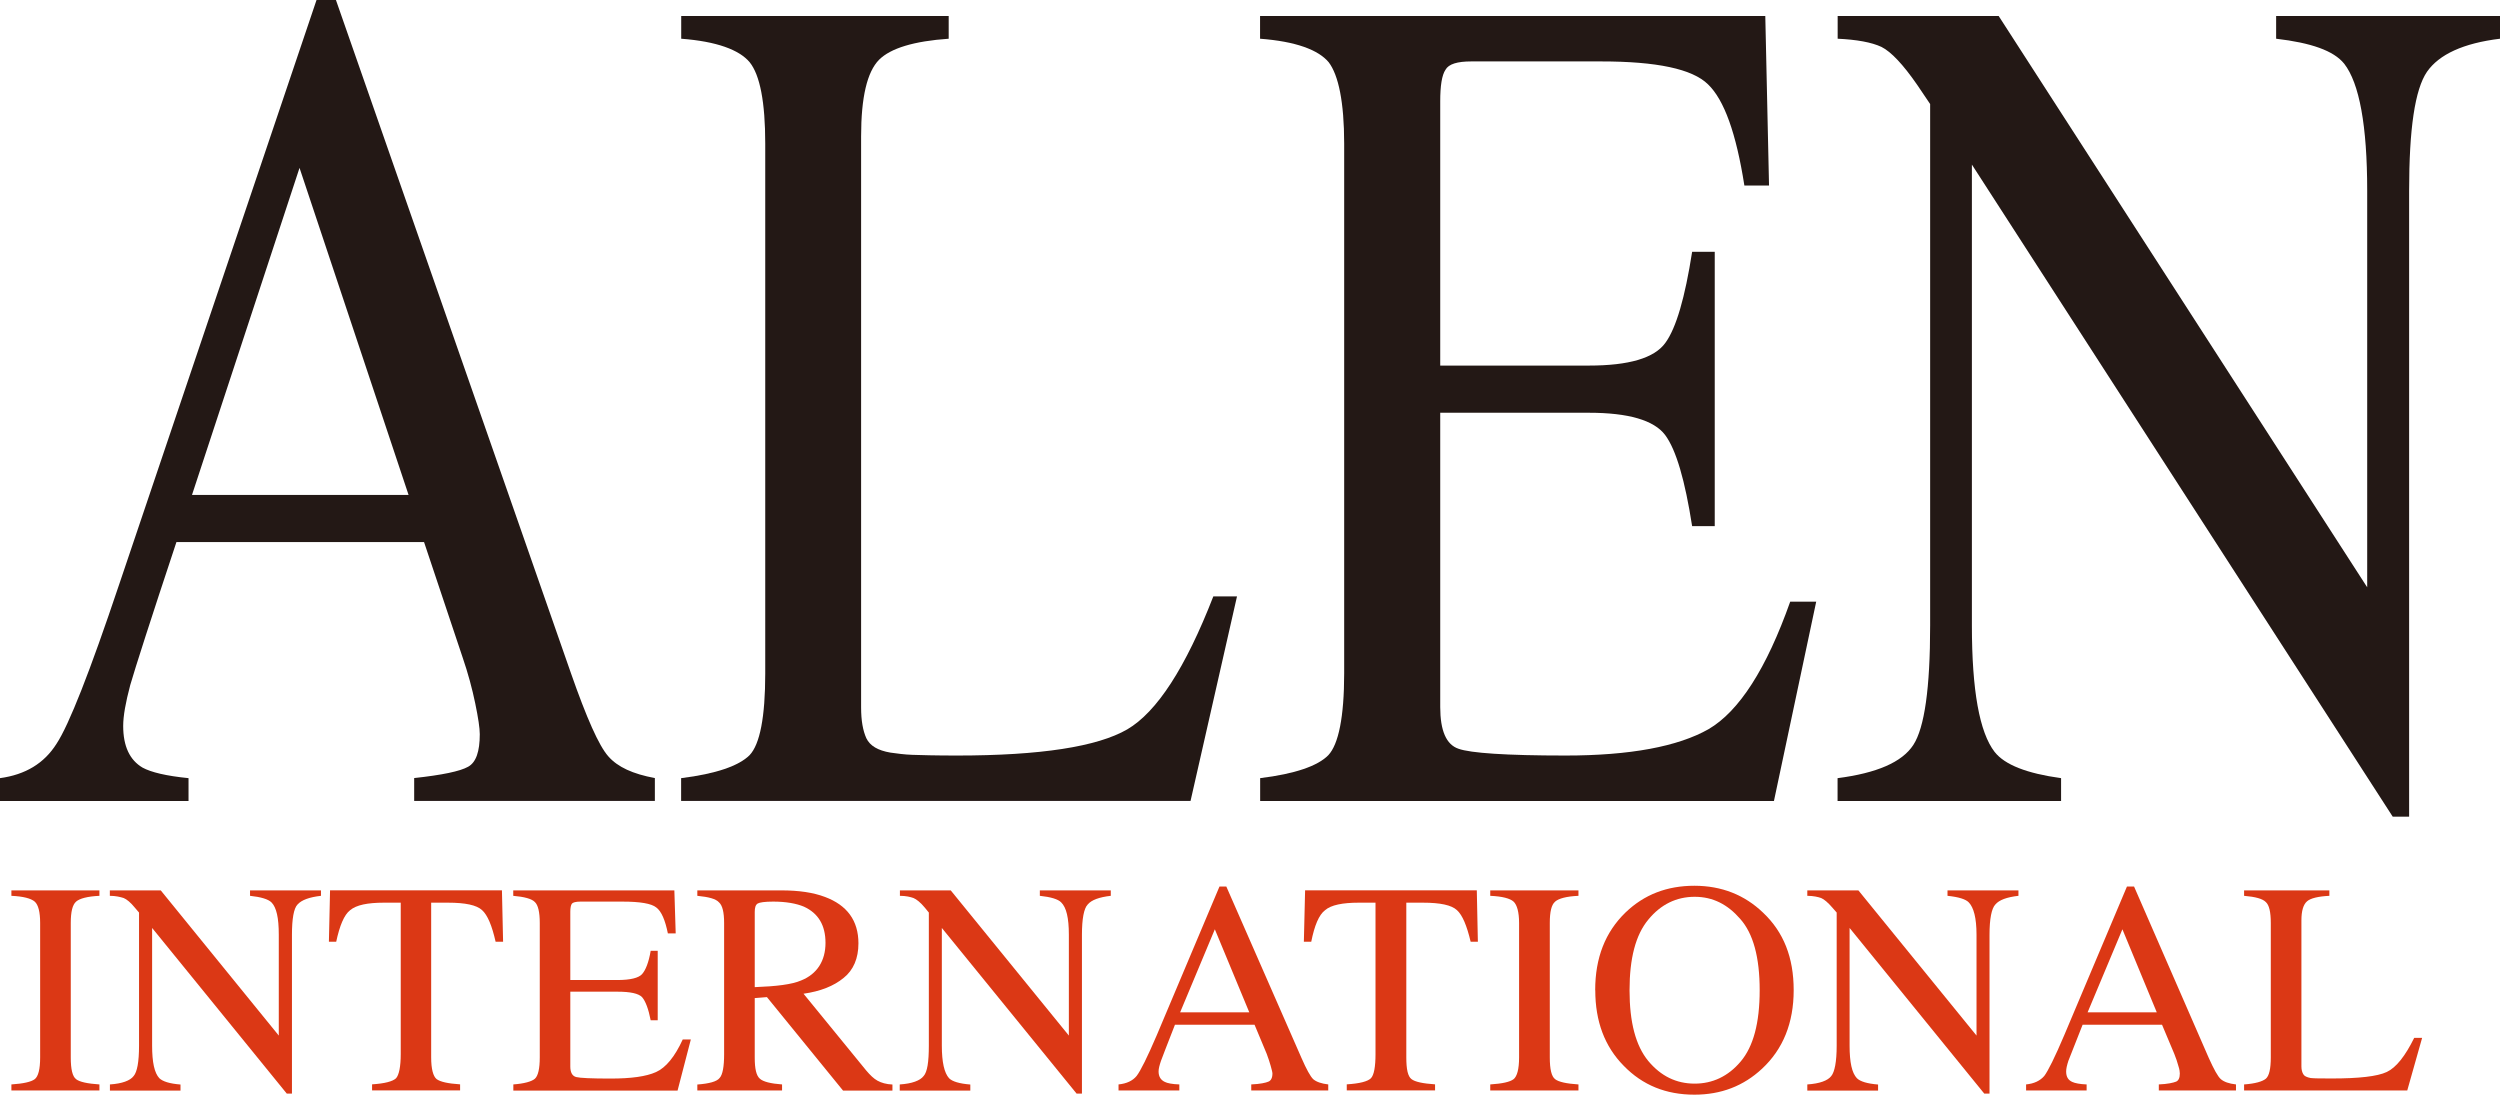
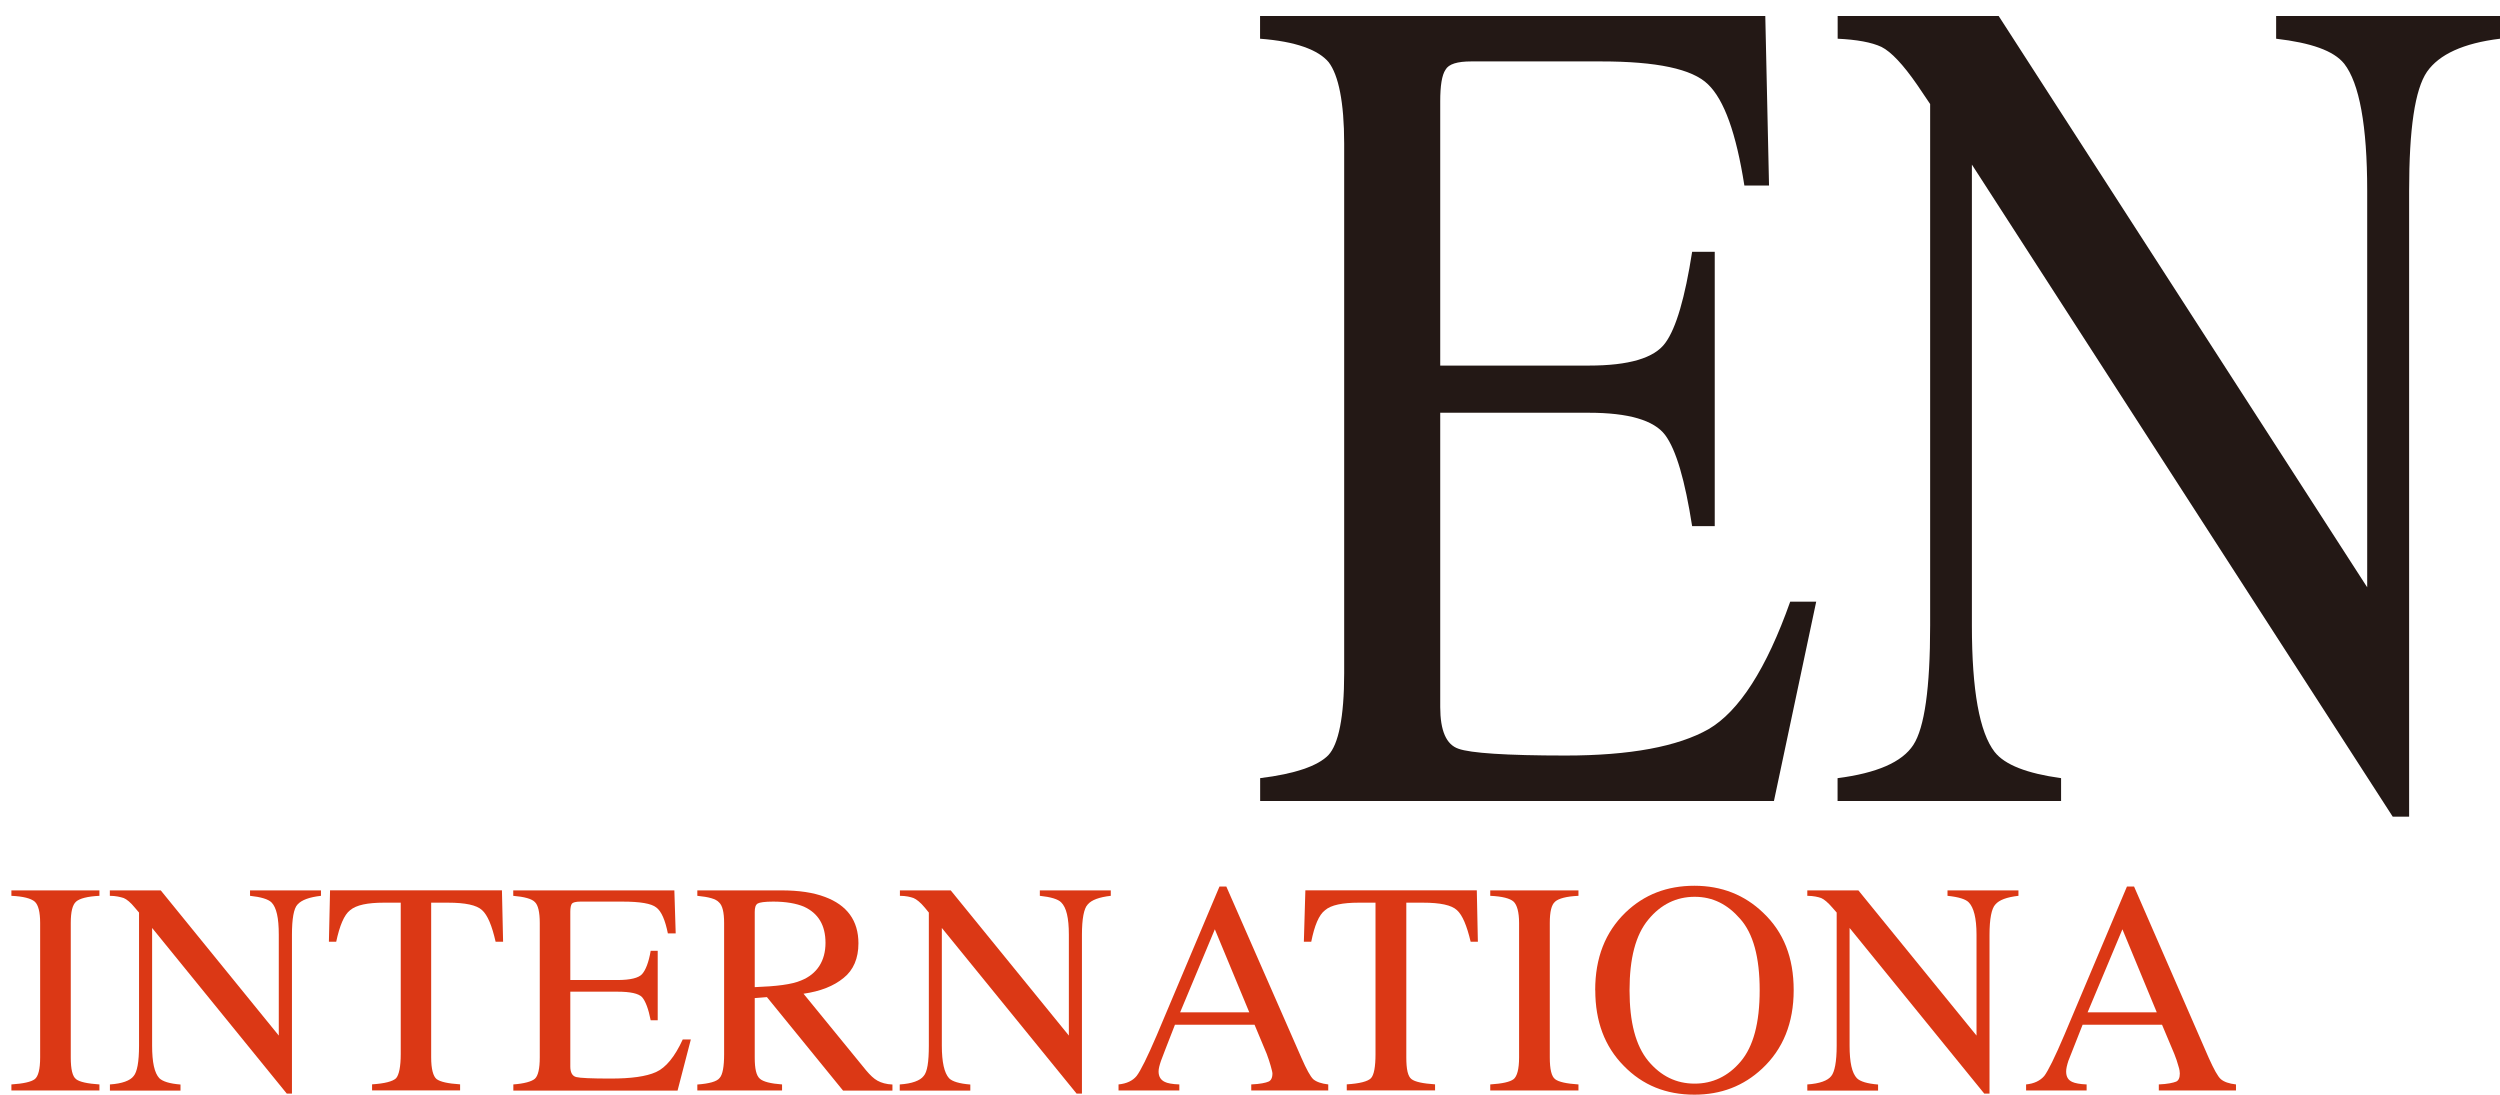
<svg xmlns="http://www.w3.org/2000/svg" id="_レイヤー_2" data-name="レイヤー 2" viewBox="0 0 280.86 122.98">
  <defs>
    <style>
      .cls-1 {
        fill: #db3815;
      }

      .cls-2 {
        fill: #231815;
      }
    </style>
  </defs>
  <g id="_レイヤー_1-2" data-name="レイヤー 1">
    <g>
-       <path class="cls-2" d="m21.18,89.99v-2.57c-2.51-.25-4.2-.66-5.16-1.18-1.45-.85-2.18-2.41-2.18-4.68,0-1.13.27-2.63.79-4.59.56-1.93,2.27-7.28,5.19-16.07h27.82l4.33,12.95c.62,1.8,1.08,3.53,1.42,5.17.34,1.64.51,2.79.51,3.46,0,1.96-.42,3.17-1.31,3.66-.9.51-2.92.93-6.06,1.27v2.57h27.04v-2.57c-2.47-.46-4.17-1.23-5.23-2.44-1.06-1.19-2.44-4.32-4.19-9.32L37.74,0h-2.18L13.37,65.71c-3.28,9.77-5.61,15.71-7.02,17.85-1.39,2.2-3.49,3.47-6.35,3.86v2.57h21.18Zm.39-34.39l12.08-36.74,12.25,36.74h-24.33" />
-       <path class="cls-2" d="m76.53,87.42c3.9-.48,6.48-1.38,7.68-2.58,1.16-1.22,1.76-4.27,1.76-9.19V16.13c0-4.65-.59-7.7-1.75-9.14-1.17-1.4-3.72-2.34-7.69-2.64V1.8h30.05v2.55c-3.89.27-6.52,1.06-7.83,2.37-1.33,1.36-2.01,4.19-2.01,8.6v64.15c0,1.48.2,2.61.59,3.47.41.85,1.3,1.37,2.7,1.61.76.11,1.6.22,2.46.25.93.03,2.54.08,4.99.08,9.42,0,15.79-.99,19.16-2.94,3.33-1.95,6.56-6.93,9.67-14.94h2.66l-5.22,22.98h-57.23v-2.57Z" />
      <path class="cls-2" d="m141.57,87.42c3.94-.48,6.49-1.38,7.66-2.58,1.14-1.22,1.78-4.27,1.78-9.19V16.13c0-4.65-.64-7.7-1.74-9.14-1.17-1.4-3.72-2.34-7.71-2.64V1.8h56.76l.42,19.04h-2.77c-.92-5.85-2.26-9.61-4.08-11.36-1.76-1.74-5.78-2.58-12.01-2.58h-14.6c-1.56,0-2.53.29-2.89.94-.41.61-.59,1.81-.59,3.54v29.69h16.7c4.5,0,7.36-.84,8.59-2.55,1.22-1.66,2.21-5.1,3.01-10.23h2.54v30.82h-2.54c-.8-5.13-1.79-8.58-3.04-10.25-1.25-1.65-4.11-2.49-8.56-2.49h-16.7v33.06c0,2.66.68,4.23,2.06,4.69,1.33.48,5.34.76,12.01.76,7.27,0,12.63-1.01,16.07-2.96,3.44-2.01,6.51-6.79,9.18-14.33h2.92l-4.75,22.4h-57.72v-2.57Z" />
      <path class="cls-2" d="m206.46,87.42c4.37-.57,7.22-1.78,8.49-3.73,1.26-1.93,1.89-6.4,1.89-13.4V11.69l-1.45-2.15c-1.57-2.27-2.92-3.72-4.02-4.27-1.11-.52-2.77-.82-4.92-.92V1.8h18.09l41.4,64.18V21.42c0-7.31-.88-12.09-2.59-14.27-1.18-1.46-3.71-2.34-7.64-2.8V1.8h25.15v2.55c-4.11.5-6.84,1.76-8.2,3.71-1.36,1.99-2.01,6.41-2.01,13.4v70.29h-1.84l-47.28-73.26v51.8c0,7.25.85,11.98,2.55,14.18,1.14,1.45,3.61,2.42,7.47,2.95v2.57h-25.11v-2.57Z" />
      <path class="cls-1" d="m1.28,121.83c1.33-.09,2.21-.28,2.62-.59.4-.31.61-1.11.61-2.44v-15.11c0-1.25-.21-2.04-.61-2.4-.42-.36-1.29-.59-2.62-.65v-.61h9.89v.61c-1.33.06-2.23.3-2.62.65-.41.36-.6,1.15-.6,2.4v15.11c0,1.33.19,2.13.6,2.44.39.31,1.28.5,2.62.59v.68H1.28v-.68Z" />
      <path class="cls-1" d="m12.35,121.83c1.37-.09,2.28-.43,2.66-.94.4-.46.61-1.59.61-3.42v-14.95l-.47-.55c-.47-.58-.91-.94-1.25-1.08-.37-.12-.91-.25-1.56-.25v-.61h5.72l13.26,16.31v-11.33c0-1.9-.26-3.06-.82-3.63-.36-.36-1.18-.61-2.41-.74v-.61h7.97v.61c-1.31.15-2.18.47-2.63.97-.43.44-.63,1.62-.63,3.4v17.85h-.58l-15.13-18.61v13.22c0,1.88.26,3.07.81,3.66.39.37,1.15.61,2.38.71v.68h-7.93v-.68Z" />
      <path class="cls-1" d="m37.1,100.02h19.29l.13,5.78h-.84c-.41-1.81-.9-2.99-1.52-3.55-.61-.57-1.87-.84-3.84-.84h-1.88v17.38c0,1.33.23,2.13.61,2.44.42.31,1.27.5,2.64.59v.68h-9.89v-.68c1.42-.09,2.32-.33,2.69-.68.33-.36.53-1.29.53-2.71v-17.02h-1.87c-1.87,0-3.11.26-3.81.84-.68.52-1.18,1.74-1.57,3.55h-.82l.13-5.78Z" />
      <path class="cls-1" d="m57.66,121.83c1.23-.09,2.08-.33,2.43-.64.36-.32.55-1.13.55-2.39v-15.11c0-1.23-.19-2.01-.55-2.35-.35-.37-1.18-.59-2.43-.7v-.61h18.1l.15,4.83h-.88c-.3-1.49-.72-2.48-1.3-2.91-.55-.45-1.82-.66-3.81-.66h-4.72c-.5,0-.84.09-.95.23-.12.16-.18.48-.18.92v7.66h5.31c1.45,0,2.37-.24,2.75-.66.4-.45.75-1.31.97-2.62h.79v7.8h-.79c-.25-1.28-.58-2.15-.97-2.6-.4-.41-1.31-.61-2.75-.61h-5.31v8.4c0,.66.21,1.07.66,1.19.42.11,1.72.17,3.86.17,2.32,0,4-.23,5.11-.73,1.11-.5,2.11-1.72,3-3.66h.91l-1.49,5.74h-18.45v-.68Z" />
      <path class="cls-1" d="m78.34,122.51h9.52v-.68c-1.28-.09-2.12-.31-2.49-.64-.41-.35-.58-1.13-.58-2.37v-6.69l1.37-.11,8.55,10.5h5.55v-.68c-.69-.03-1.25-.19-1.68-.43-.43-.24-.82-.62-1.27-1.15l-7.04-8.62c1.9-.27,3.39-.86,4.5-1.77,1.11-.88,1.67-2.21,1.67-3.89,0-2.57-1.29-4.29-3.75-5.21-1.32-.5-2.93-.74-4.92-.74h-9.43v.61c1.27.13,2.08.33,2.44.74.38.34.57,1.1.57,2.31v14.75c0,1.38-.16,2.3-.51,2.67-.3.39-1.14.63-2.5.73v.68Zm6.45-11.6v-8.45c0-.5.09-.81.34-.96.21-.12.78-.21,1.73-.21,1.44,0,2.61.21,3.46.57,1.61.74,2.42,2.08,2.42,4.07s-.93,3.5-2.74,4.22c-1.03.45-2.78.66-5.21.75" />
      <path class="cls-1" d="m101.1,121.83c1.36-.09,2.27-.43,2.66-.94.42-.46.59-1.59.59-3.42v-14.95l-.45-.55c-.48-.58-.93-.94-1.27-1.08-.33-.12-.85-.25-1.53-.25v-.61h5.71l13.27,16.31v-11.33c0-1.9-.28-3.06-.86-3.63-.34-.36-1.16-.61-2.4-.74v-.61h7.97v.61c-1.31.15-2.17.47-2.59.97-.43.44-.65,1.62-.65,3.4v17.85h-.6l-15.14-18.61v13.22c0,1.88.28,3.07.81,3.66.36.37,1.16.61,2.39.71v.68h-7.93v-.68Z" />
      <path class="cls-1" d="m132.49,122.51v-.68c-.8-.03-1.36-.14-1.62-.28-.45-.21-.71-.58-.71-1.18,0-.31.1-.69.27-1.19.16-.47.7-1.81,1.57-4.06h8.94l1.37,3.28c.18.46.32.93.44,1.33.11.4.2.73.2.87,0,.5-.17.81-.46.92-.27.12-.93.27-1.92.31v.68h8.65v-.68c-.76-.09-1.33-.28-1.69-.59-.32-.31-.76-1.11-1.32-2.39l-8.44-19.25h-.77l-7.04,16.69c-1.06,2.48-1.84,4.04-2.27,4.59-.44.54-1.12.86-2.03.95v.68h6.82Zm.09-8.78l3.9-9.33,3.87,9.33h-7.77" />
-       <path class="cls-1" d="m146.65,100.02h19.26l.12,5.78h-.81c-.43-1.81-.92-2.99-1.54-3.55-.61-.57-1.87-.84-3.83-.84h-1.86v17.38c0,1.33.17,2.13.58,2.44.39.31,1.29.5,2.65.59v.68h-9.92v-.68c1.47-.09,2.35-.33,2.71-.68.35-.36.52-1.29.52-2.71v-17.02h-1.87c-1.84,0-3.12.26-3.79.84-.7.52-1.2,1.74-1.56,3.55h-.83l.14-5.78Z" />
+       <path class="cls-1" d="m146.65,100.02h19.26l.12,5.78h-.81c-.43-1.81-.92-2.99-1.54-3.55-.61-.57-1.87-.84-3.83-.84h-1.86v17.38c0,1.33.17,2.13.58,2.44.39.31,1.29.5,2.65.59v.68h-9.92v-.68c1.47-.09,2.35-.33,2.71-.68.35-.36.52-1.29.52-2.71v-17.02h-1.87c-1.84,0-3.12.26-3.79.84-.7.52-1.2,1.74-1.56,3.55h-.83Z" />
      <path class="cls-1" d="m167.42,121.83c1.36-.09,2.22-.28,2.62-.59.39-.31.62-1.11.62-2.44v-15.11c0-1.25-.24-2.04-.62-2.4-.4-.36-1.26-.59-2.62-.65v-.61h9.91v.61c-1.36.06-2.22.3-2.62.65-.42.36-.6,1.15-.6,2.4v15.11c0,1.33.19,2.13.6,2.44.4.31,1.26.5,2.62.59v.68h-9.91v-.68Z" />
      <path class="cls-1" d="m179.22,111.25c0,3.49,1.05,6.31,3.2,8.49,2.12,2.18,4.75,3.24,7.94,3.24,2.99,0,5.51-.97,7.6-2.92,2.35-2.19,3.55-5.13,3.55-8.82s-1.14-6.53-3.43-8.7c-2.08-2-4.66-3.03-7.73-3.03s-5.64.99-7.73,3c-2.28,2.21-3.41,5.09-3.41,8.73Zm3.85,0c0-3.58.68-6.23,2.12-7.95,1.39-1.69,3.14-2.55,5.2-2.55s3.71.87,5.11,2.48c1.47,1.65,2.19,4.32,2.19,8.02s-.72,6.33-2.13,8c-1.42,1.69-3.19,2.49-5.17,2.49-2.08,0-3.8-.85-5.22-2.55-1.41-1.72-2.1-4.34-2.1-7.94" />
      <path class="cls-1" d="m203.04,121.83c1.39-.09,2.3-.43,2.69-.94.38-.46.61-1.59.61-3.42v-14.95l-.48-.55c-.5-.58-.93-.94-1.26-1.08-.34-.12-.88-.25-1.56-.25v-.61h5.74l13.27,16.31v-11.33c0-1.9-.32-3.06-.87-3.63-.34-.36-1.13-.61-2.39-.74v-.61h7.97v.61c-1.32.15-2.17.47-2.59.97-.43.44-.66,1.62-.66,3.4v17.85h-.59l-15.13-18.61v13.22c0,1.88.26,3.07.82,3.66.37.37,1.16.61,2.38.71v.68h-7.95v-.68Z" />
      <path class="cls-1" d="m234.42,122.51v-.68c-.77-.03-1.31-.14-1.61-.28-.47-.21-.69-.58-.69-1.18,0-.31.09-.69.25-1.19.19-.47.72-1.81,1.6-4.06h8.92l1.38,3.28c.19.46.34.93.45,1.33.14.4.17.73.17.87,0,.5-.15.81-.43.92-.31.12-.93.27-1.93.31v.68h8.67v-.68c-.79-.09-1.33-.28-1.7-.59-.35-.31-.78-1.11-1.36-2.39l-8.39-19.25h-.8l-7.04,16.69c-1.05,2.48-1.83,4.04-2.25,4.59-.47.54-1.13.86-2.04.95v.68h6.81Zm.11-8.78l3.91-9.33,3.86,9.33h-7.77" />
-       <path class="cls-1" d="m252.11,121.83c1.26-.09,2.06-.33,2.44-.64.38-.32.56-1.13.56-2.39v-15.11c0-1.23-.18-2.01-.56-2.35-.36-.37-1.15-.59-2.44-.7v-.61h9.58v.61c-1.24.06-2.11.27-2.5.61-.43.37-.64,1.08-.64,2.16v16.4c0,.36.08.66.21.87.11.21.38.34.83.43.23.02.52.04.83.04.28.01.78.01,1.55.01,3.03,0,5.11-.23,6.17-.73,1.06-.5,2.08-1.8,3.08-3.83h.89l-1.67,5.91h-18.33v-.68Z" />
    </g>
  </g>
</svg>